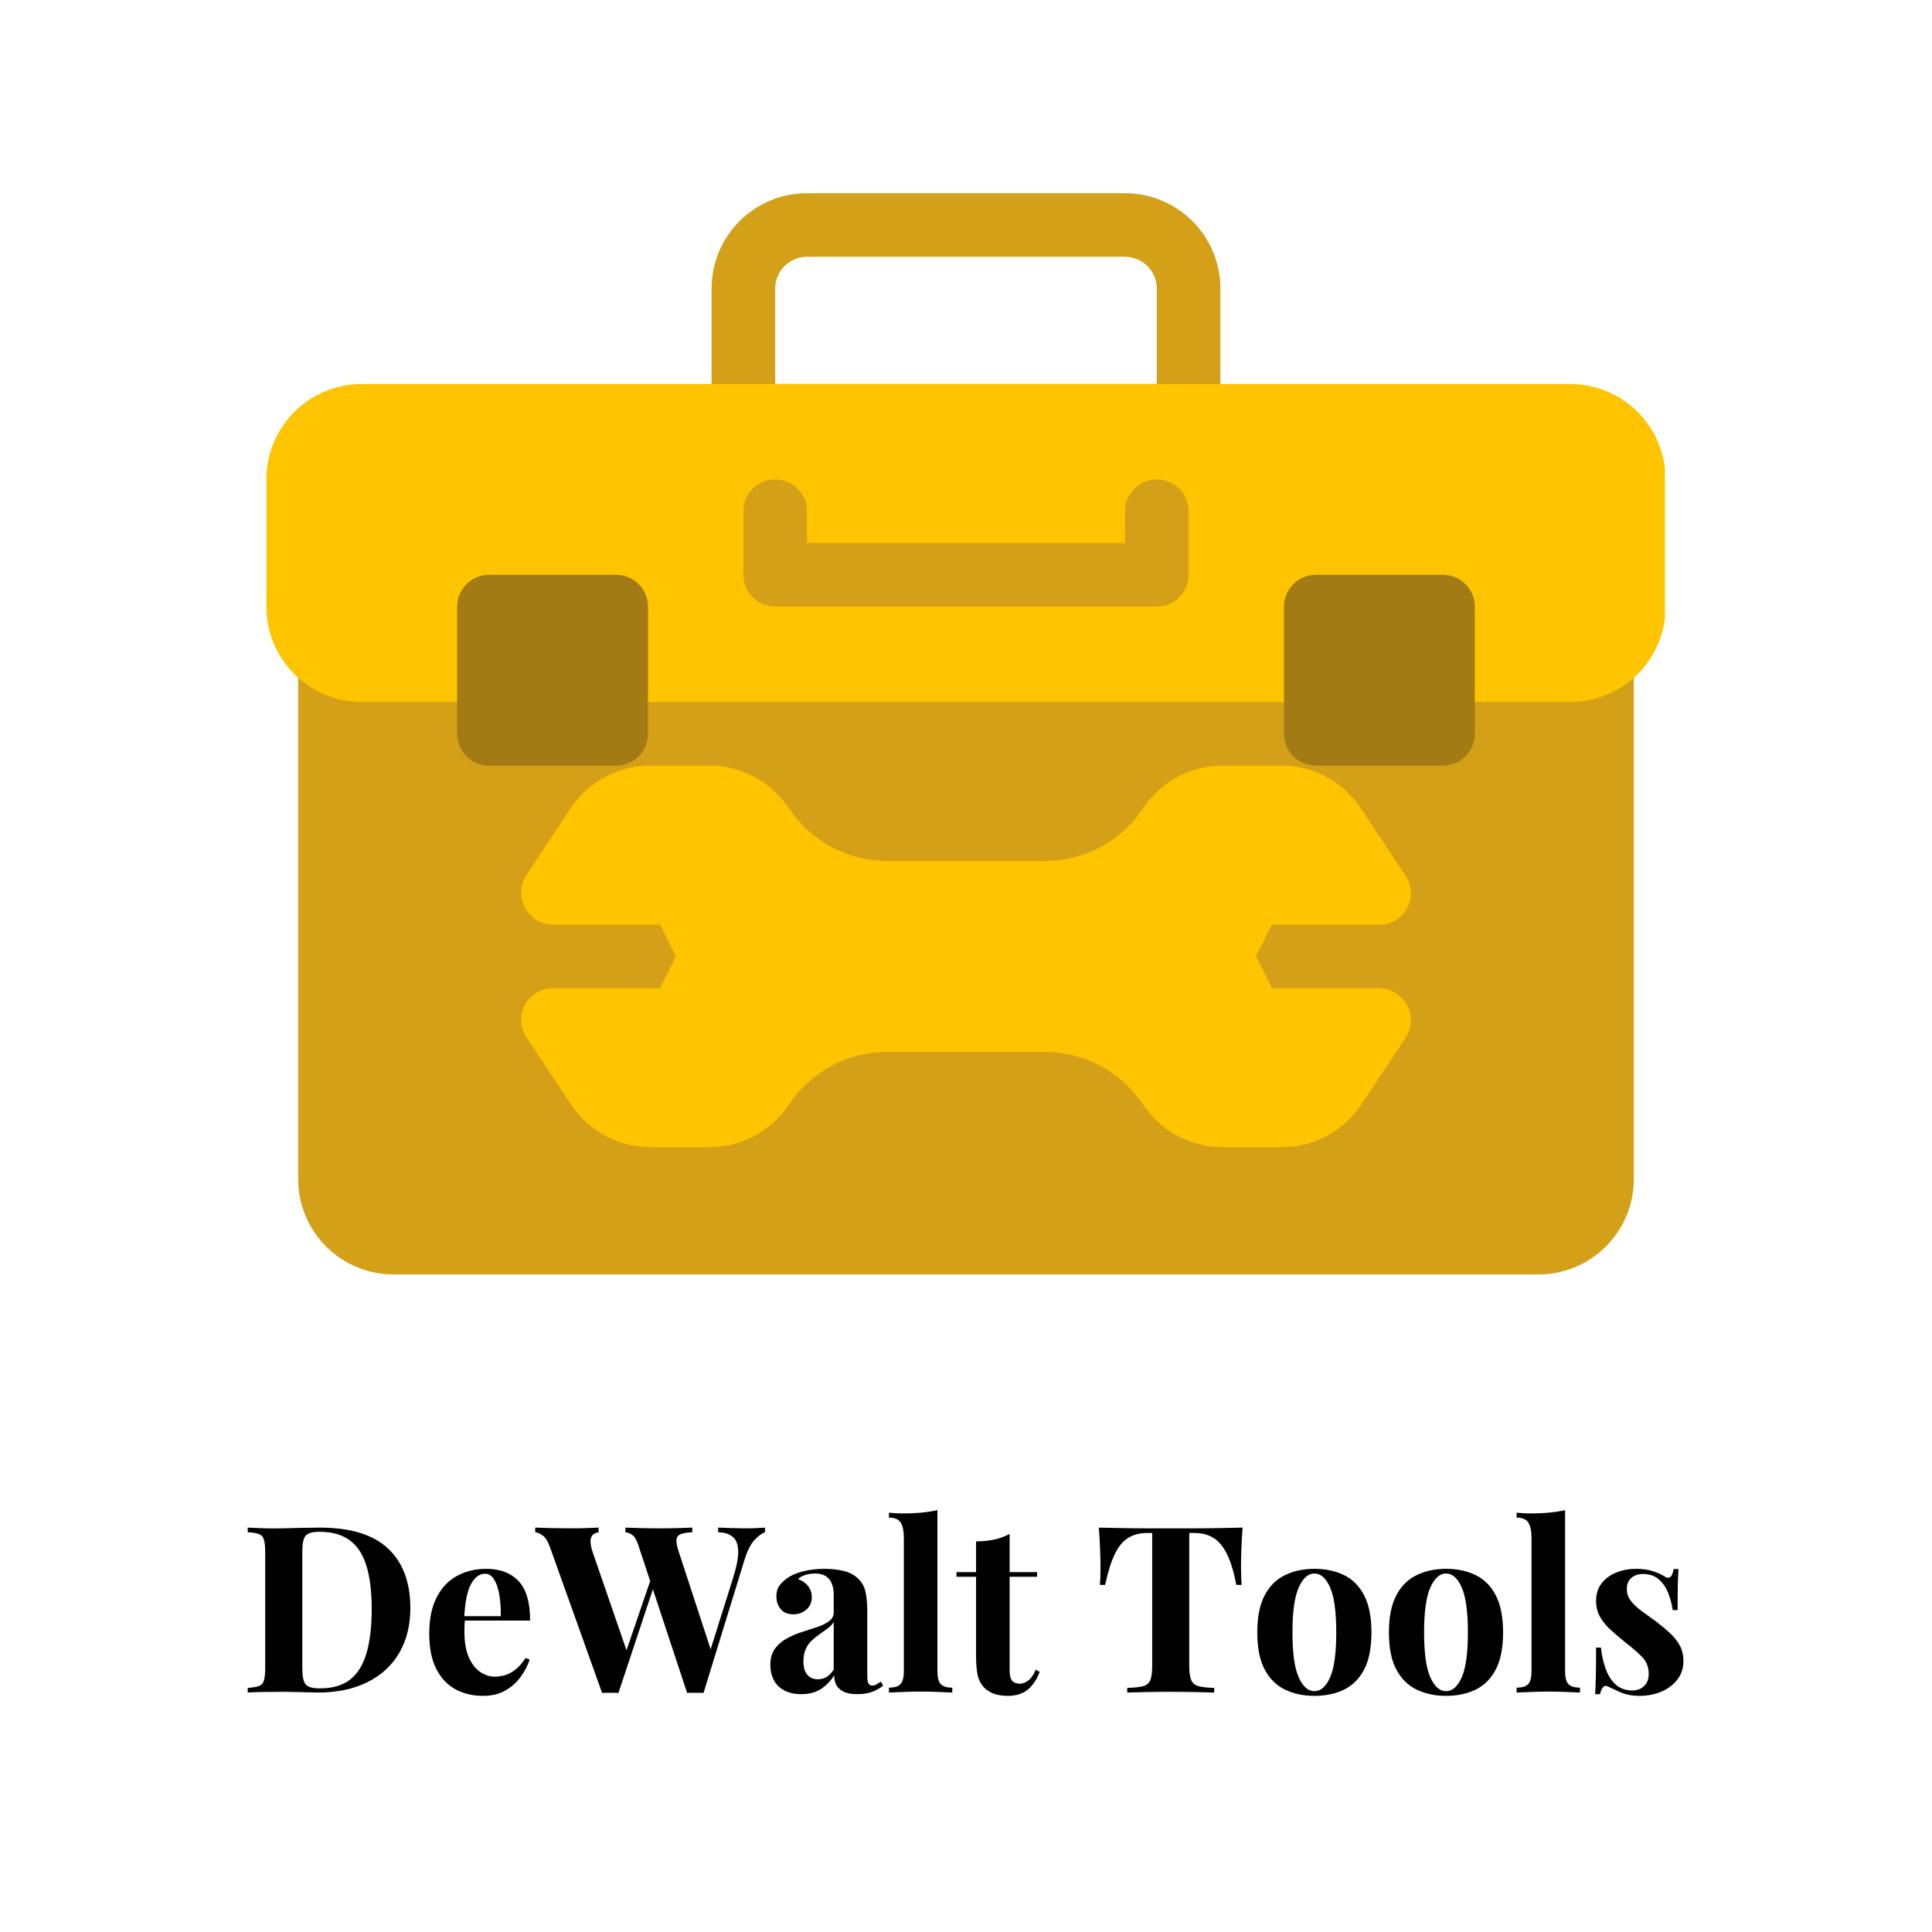
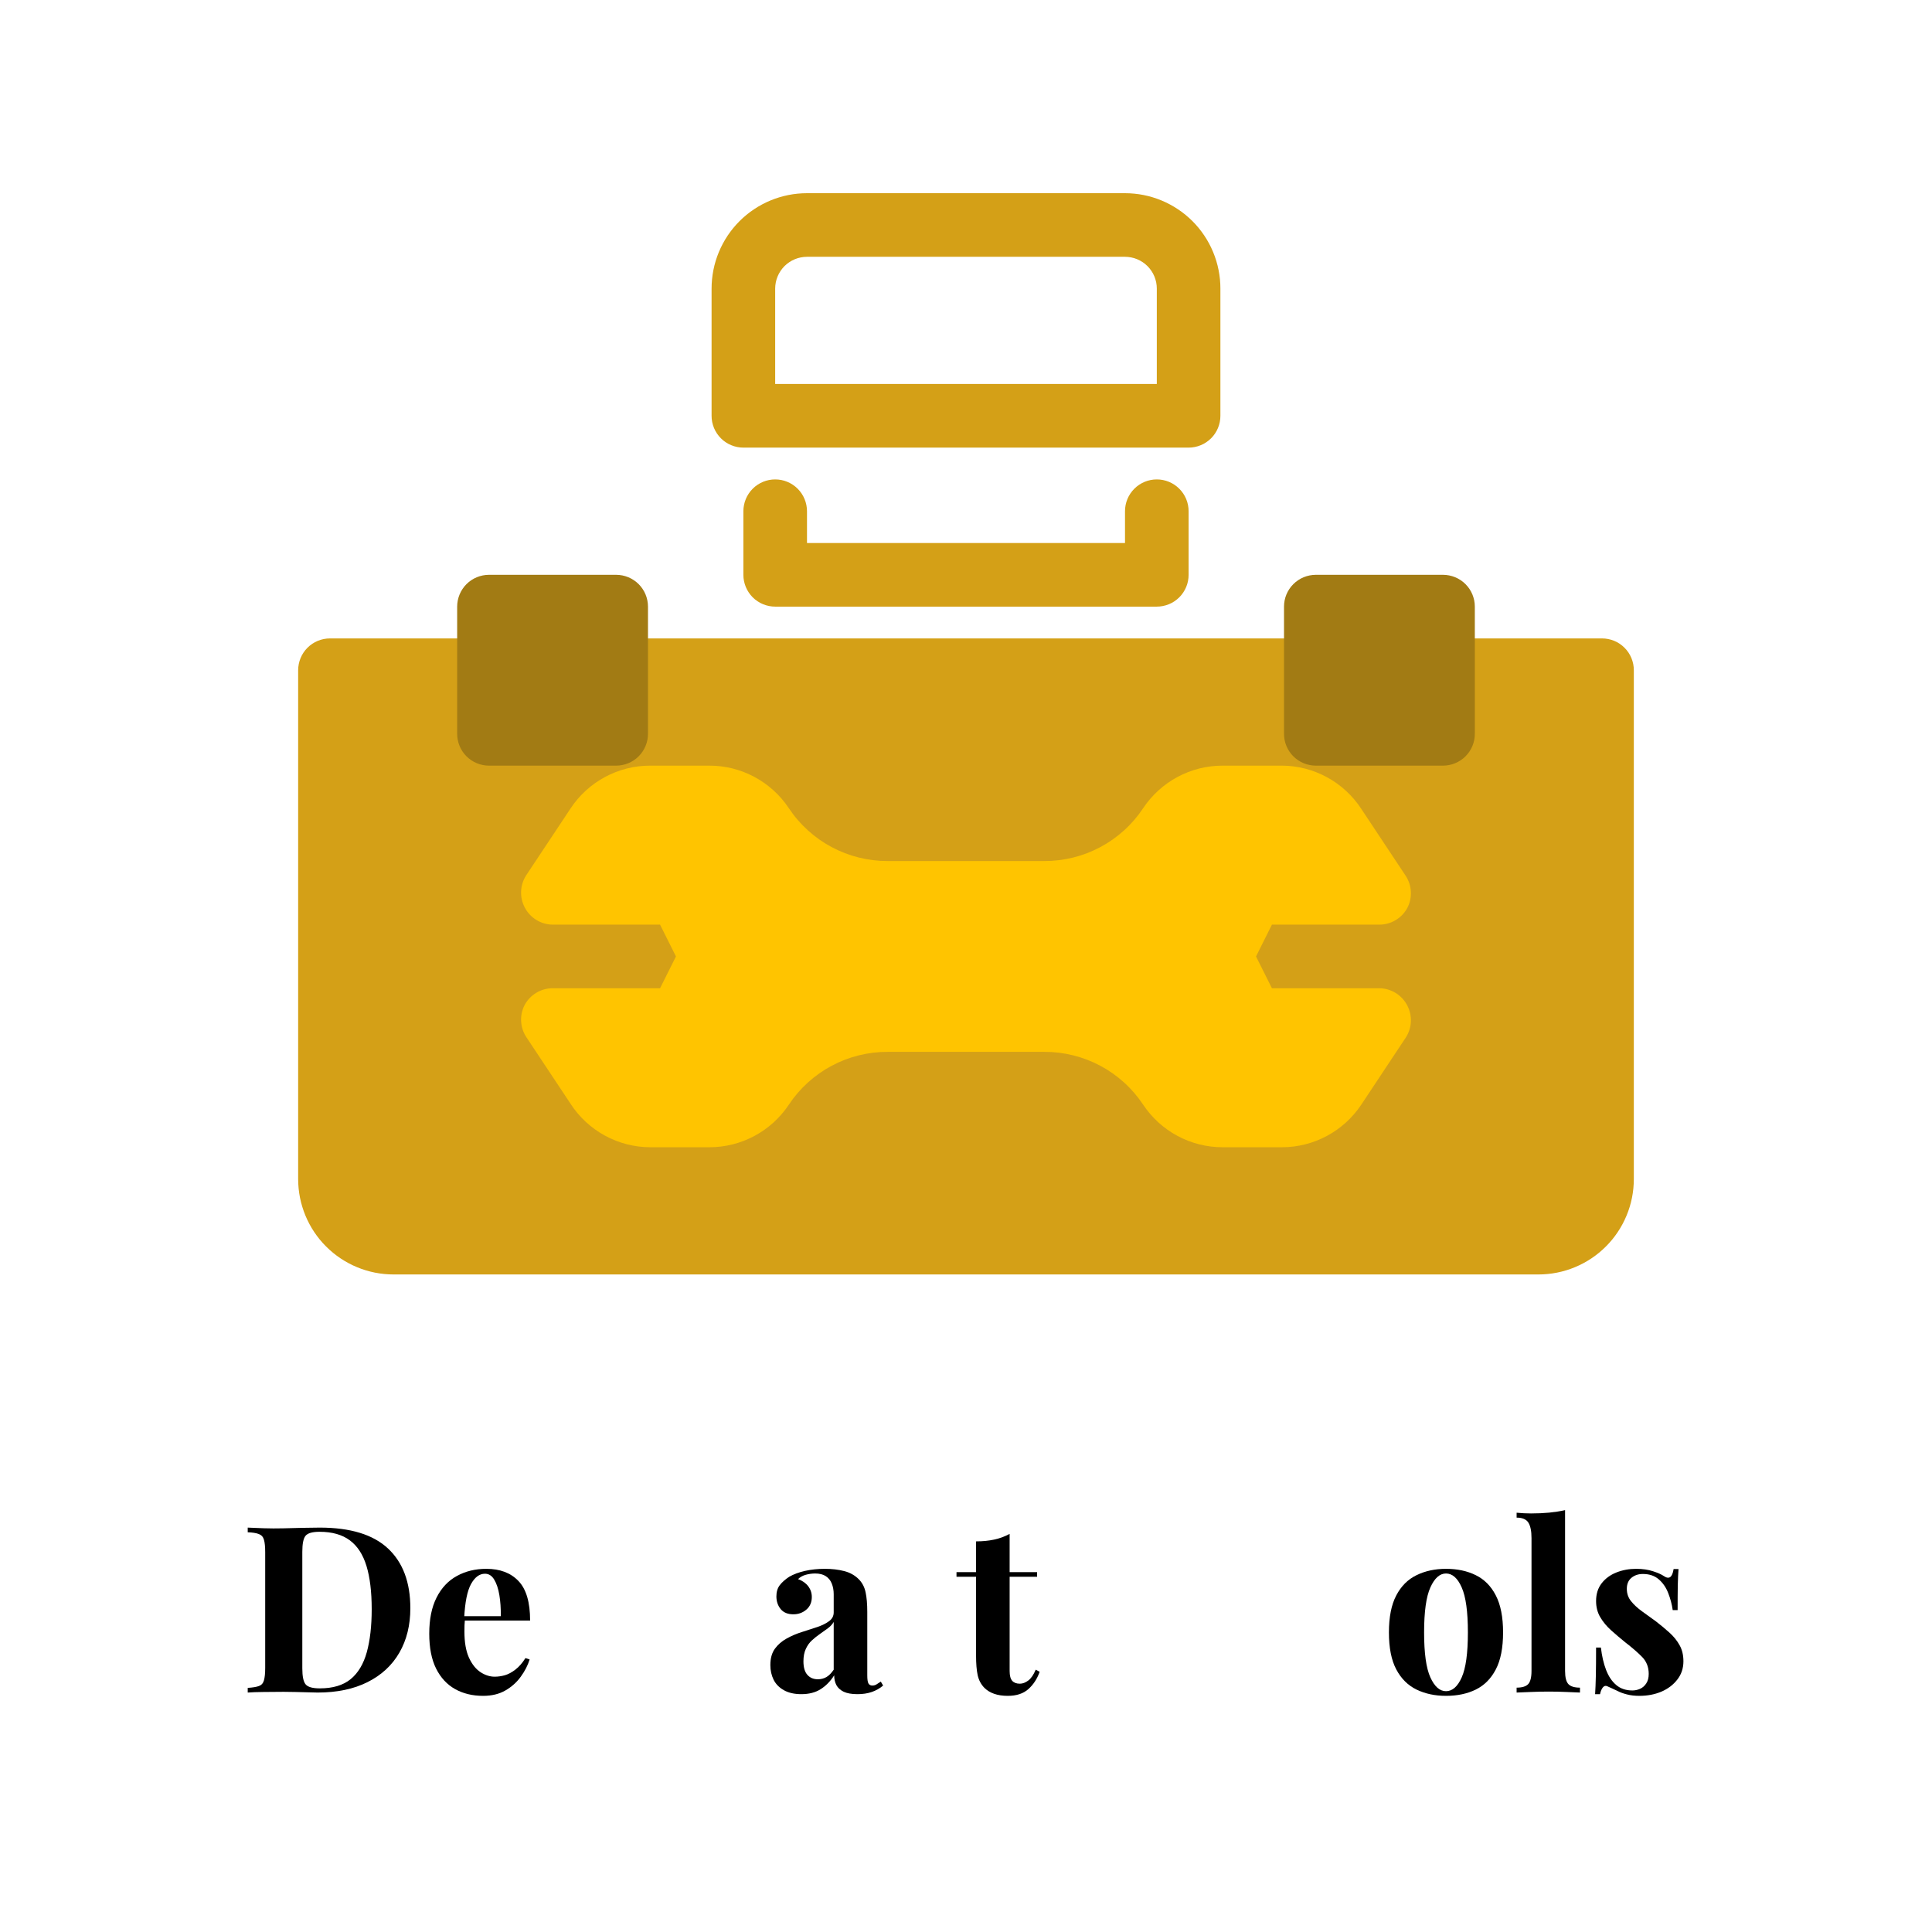
<svg xmlns="http://www.w3.org/2000/svg" width="500" zoomAndPan="magnify" viewBox="0 0 375 375" height="500" preserveAspectRatio="xMidYMid meet" version="1.0">
  <defs>
    <g />
    <clipPath id="832e346fd5">
      <path d="M 138 37.5 L 237 37.5 L 237 87 L 138 87 Z M 138 37.5 " clip-rule="nonzero" />
    </clipPath>
    <clipPath id="6d5c04a0cd">
      <path d="M 57 123 L 318 123 L 318 247.5 L 57 247.5 Z M 57 123 " clip-rule="nonzero" />
    </clipPath>
    <clipPath id="8a939bf916">
      <path d="M 51.66 74 L 323.16 74 L 323.16 137 L 51.66 137 Z M 51.66 74 " clip-rule="nonzero" />
    </clipPath>
  </defs>
  <g fill="#000000" fill-opacity="1">
    <g transform="translate(46.553, 328.523)">
      <g>
        <path d="M 15.516 -32.016 C 21.453 -32.016 25.863 -30.664 28.75 -27.969 C 31.645 -25.27 33.094 -21.406 33.094 -16.375 C 33.094 -13.082 32.383 -10.207 30.969 -7.75 C 29.551 -5.289 27.492 -3.383 24.797 -2.031 C 22.098 -0.676 18.867 0 15.109 0 C 14.617 0 13.984 -0.016 13.203 -0.047 C 12.422 -0.078 11.609 -0.098 10.766 -0.109 C 9.922 -0.129 9.164 -0.141 8.5 -0.141 C 7.176 -0.141 5.875 -0.129 4.594 -0.109 C 3.312 -0.098 2.289 -0.062 1.531 0 L 1.531 -0.906 C 2.5 -0.969 3.223 -1.086 3.703 -1.266 C 4.191 -1.441 4.516 -1.801 4.672 -2.344 C 4.836 -2.895 4.922 -3.711 4.922 -4.797 L 4.922 -27.219 C 4.922 -28.332 4.836 -29.156 4.672 -29.688 C 4.516 -30.219 4.188 -30.578 3.688 -30.766 C 3.188 -30.961 2.469 -31.078 1.531 -31.109 L 1.531 -32.016 C 2.289 -31.984 3.312 -31.941 4.594 -31.891 C 5.875 -31.848 7.145 -31.844 8.406 -31.875 C 9.488 -31.906 10.719 -31.938 12.094 -31.969 C 13.469 -32 14.609 -32.016 15.516 -32.016 Z M 15.469 -31.203 C 14.082 -31.203 13.176 -30.941 12.75 -30.422 C 12.332 -29.91 12.125 -28.875 12.125 -27.312 L 12.125 -4.703 C 12.125 -3.129 12.344 -2.086 12.781 -1.578 C 13.219 -1.066 14.129 -0.812 15.516 -0.812 C 18.047 -0.812 20.039 -1.406 21.5 -2.594 C 22.957 -3.789 24.004 -5.535 24.641 -7.828 C 25.273 -10.117 25.594 -12.906 25.594 -16.188 C 25.594 -19.562 25.254 -22.359 24.578 -24.578 C 23.898 -26.797 22.82 -28.453 21.344 -29.547 C 19.863 -30.648 17.906 -31.203 15.469 -31.203 Z M 15.469 -31.203 " />
      </g>
    </g>
  </g>
  <g fill="#000000" fill-opacity="1">
    <g transform="translate(81.645, 328.523)">
      <g>
        <path d="M 12.75 -24.016 C 15.406 -24.016 17.484 -23.227 18.984 -21.656 C 20.492 -20.094 21.25 -17.531 21.25 -13.969 L 6.375 -13.969 L 6.281 -14.828 L 15.562 -14.828 C 15.582 -16.305 15.488 -17.672 15.281 -18.922 C 15.07 -20.172 14.738 -21.172 14.281 -21.922 C 13.832 -22.68 13.234 -23.062 12.484 -23.062 C 11.422 -23.062 10.52 -22.395 9.781 -21.062 C 9.051 -19.738 8.609 -17.539 8.453 -14.469 L 8.594 -14.203 C 8.562 -13.836 8.535 -13.457 8.516 -13.062 C 8.504 -12.676 8.5 -12.27 8.5 -11.844 C 8.5 -9.77 8.789 -8.082 9.375 -6.781 C 9.969 -5.488 10.719 -4.547 11.625 -3.953 C 12.531 -3.367 13.445 -3.078 14.375 -3.078 C 15.008 -3.078 15.664 -3.172 16.344 -3.359 C 17.02 -3.555 17.703 -3.922 18.391 -4.453 C 19.086 -4.984 19.738 -5.727 20.344 -6.688 L 21.156 -6.422 C 20.801 -5.273 20.227 -4.16 19.438 -3.078 C 18.656 -1.992 17.66 -1.102 16.453 -0.406 C 15.254 0.289 13.812 0.641 12.125 0.641 C 10.07 0.641 8.258 0.203 6.688 -0.672 C 5.125 -1.547 3.895 -2.875 3 -4.656 C 2.113 -6.438 1.672 -8.695 1.672 -11.438 C 1.672 -14.238 2.145 -16.57 3.094 -18.438 C 4.039 -20.312 5.352 -21.707 7.031 -22.625 C 8.707 -23.551 10.613 -24.016 12.75 -24.016 Z M 12.75 -24.016 " />
      </g>
    </g>
  </g>
  <g fill="#000000" fill-opacity="1">
    <g transform="translate(104.438, 328.523)">
      <g>
-         <path d="M 44.047 -32.016 L 44.047 -31.109 C 43.379 -30.867 42.68 -30.348 41.953 -29.547 C 41.234 -28.754 40.602 -27.484 40.062 -25.734 L 32.109 0.094 C 31.867 0.062 31.609 0.047 31.328 0.047 C 31.055 0.047 30.785 0.047 30.516 0.047 C 30.242 0.047 29.973 0.047 29.703 0.047 C 29.43 0.047 29.176 0.062 28.938 0.094 L 19.438 -28.672 C 19.133 -29.609 18.766 -30.238 18.328 -30.562 C 17.898 -30.895 17.441 -31.078 16.953 -31.109 L 16.953 -32.016 C 17.797 -31.984 18.797 -31.953 19.953 -31.922 C 21.117 -31.891 22.273 -31.875 23.422 -31.875 C 24.742 -31.875 25.984 -31.891 27.141 -31.922 C 28.305 -31.953 29.238 -31.984 29.938 -32.016 L 29.938 -31.109 C 29.031 -31.078 28.312 -30.969 27.781 -30.781 C 27.258 -30.602 26.957 -30.258 26.875 -29.75 C 26.801 -29.238 26.945 -28.426 27.312 -27.312 L 33.734 -7.688 L 32.688 -5.828 L 37.797 -22.062 C 38.523 -24.352 38.875 -26.145 38.844 -27.438 C 38.812 -28.738 38.461 -29.664 37.797 -30.219 C 37.141 -30.781 36.191 -31.078 34.953 -31.109 L 34.953 -32.016 C 35.973 -31.984 36.938 -31.953 37.844 -31.922 C 38.75 -31.891 39.656 -31.875 40.562 -31.875 C 41.25 -31.875 41.883 -31.891 42.469 -31.922 C 43.062 -31.953 43.586 -31.984 44.047 -32.016 Z M 11.75 -32.016 L 11.75 -31.109 C 11.156 -31.016 10.734 -30.797 10.484 -30.453 C 10.242 -30.109 10.145 -29.656 10.188 -29.094 C 10.238 -28.539 10.367 -27.945 10.578 -27.312 L 17.5 -7.234 L 16.281 -5.609 L 22.062 -22.516 L 22.703 -21.297 L 15.594 0.094 C 15.352 0.062 15.098 0.047 14.828 0.047 C 14.555 0.047 14.285 0.047 14.016 0.047 C 13.742 0.047 13.473 0.047 13.203 0.047 C 12.93 0.047 12.676 0.062 12.438 0.094 L 2.312 -28.219 C 1.914 -29.332 1.453 -30.082 0.922 -30.469 C 0.398 -30.863 -0.086 -31.078 -0.547 -31.109 L -0.547 -32.016 C 0.359 -31.984 1.426 -31.953 2.656 -31.922 C 3.895 -31.891 5.07 -31.875 6.188 -31.875 C 7.395 -31.875 8.473 -31.891 9.422 -31.922 C 10.379 -31.953 11.156 -31.984 11.75 -32.016 Z M 11.75 -32.016 " />
-       </g>
+         </g>
    </g>
  </g>
  <g fill="#000000" fill-opacity="1">
    <g transform="translate(148.213, 328.523)">
      <g>
        <path d="M 7.328 0.312 C 5.973 0.312 4.844 0.055 3.938 -0.453 C 3.031 -0.961 2.363 -1.645 1.938 -2.5 C 1.52 -3.363 1.312 -4.305 1.312 -5.328 C 1.312 -6.629 1.602 -7.688 2.188 -8.5 C 2.781 -9.312 3.539 -9.973 4.469 -10.484 C 5.406 -11.004 6.395 -11.426 7.438 -11.75 C 8.477 -12.082 9.473 -12.406 10.422 -12.719 C 11.367 -13.039 12.133 -13.422 12.719 -13.859 C 13.312 -14.297 13.609 -14.863 13.609 -15.562 L 13.609 -19.078 C 13.609 -19.867 13.477 -20.57 13.219 -21.188 C 12.969 -21.801 12.578 -22.273 12.047 -22.609 C 11.523 -22.941 10.844 -23.109 10 -23.109 C 9.395 -23.109 8.789 -23.023 8.188 -22.859 C 7.582 -22.691 7.082 -22.41 6.688 -22.016 C 7.531 -21.711 8.188 -21.254 8.656 -20.641 C 9.125 -20.023 9.359 -19.328 9.359 -18.547 C 9.359 -17.516 9.004 -16.695 8.297 -16.094 C 7.586 -15.488 6.75 -15.188 5.781 -15.188 C 4.695 -15.188 3.875 -15.523 3.312 -16.203 C 2.758 -16.891 2.484 -17.711 2.484 -18.672 C 2.484 -19.547 2.703 -20.27 3.141 -20.844 C 3.578 -21.414 4.188 -21.957 4.969 -22.469 C 5.812 -22.957 6.828 -23.336 8.016 -23.609 C 9.211 -23.879 10.504 -24.016 11.891 -24.016 C 13.273 -24.016 14.523 -23.867 15.641 -23.578 C 16.754 -23.297 17.691 -22.773 18.453 -22.016 C 19.141 -21.328 19.586 -20.477 19.797 -19.469 C 20.016 -18.457 20.125 -17.18 20.125 -15.641 L 20.125 -3.344 C 20.125 -2.594 20.195 -2.07 20.344 -1.781 C 20.5 -1.5 20.754 -1.359 21.109 -1.359 C 21.391 -1.359 21.656 -1.43 21.906 -1.578 C 22.164 -1.734 22.445 -1.914 22.75 -2.125 L 23.203 -1.359 C 22.566 -0.816 21.832 -0.398 21 -0.109 C 20.176 0.172 19.25 0.312 18.219 0.312 C 17.102 0.312 16.211 0.156 15.547 -0.156 C 14.891 -0.477 14.414 -0.91 14.125 -1.453 C 13.844 -1.992 13.703 -2.625 13.703 -3.344 C 12.973 -2.195 12.098 -1.301 11.078 -0.656 C 10.055 -0.008 8.805 0.312 7.328 0.312 Z M 10.531 -2.578 C 11.133 -2.578 11.688 -2.719 12.188 -3 C 12.688 -3.289 13.16 -3.77 13.609 -4.438 L 13.609 -13.703 C 13.336 -13.242 12.957 -12.832 12.469 -12.469 C 11.988 -12.113 11.477 -11.75 10.938 -11.375 C 10.395 -11 9.875 -10.582 9.375 -10.125 C 8.883 -9.676 8.488 -9.117 8.188 -8.453 C 7.883 -7.797 7.734 -7 7.734 -6.062 C 7.734 -4.883 7.988 -4.008 8.5 -3.438 C 9.008 -2.863 9.688 -2.578 10.531 -2.578 Z M 10.531 -2.578 " />
      </g>
    </g>
  </g>
  <g fill="#000000" fill-opacity="1">
    <g transform="translate(171.638, 328.523)">
      <g>
-         <path d="M 10.312 -35.406 L 10.312 -4.203 C 10.312 -2.941 10.531 -2.082 10.969 -1.625 C 11.406 -1.176 12.148 -0.953 13.203 -0.953 L 13.203 0 C 12.629 -0.031 11.77 -0.066 10.625 -0.109 C 9.477 -0.16 8.316 -0.188 7.141 -0.188 C 5.961 -0.188 4.781 -0.16 3.594 -0.109 C 2.406 -0.066 1.508 -0.031 0.906 0 L 0.906 -0.953 C 1.957 -0.953 2.703 -1.176 3.141 -1.625 C 3.578 -2.082 3.797 -2.941 3.797 -4.203 L 3.797 -29.984 C 3.797 -31.336 3.594 -32.336 3.188 -32.984 C 2.781 -33.629 2.02 -33.953 0.906 -33.953 L 0.906 -34.906 C 1.863 -34.812 2.797 -34.766 3.703 -34.766 C 4.941 -34.766 6.117 -34.816 7.234 -34.922 C 8.348 -35.035 9.375 -35.195 10.312 -35.406 Z M 10.312 -35.406 " />
-       </g>
+         </g>
    </g>
  </g>
  <g fill="#000000" fill-opacity="1">
    <g transform="translate(185.703, 328.523)">
      <g>
        <path d="M 10.266 -30.797 L 10.266 -23.375 L 15.594 -23.375 L 15.594 -22.469 L 10.266 -22.469 L 10.266 -4.203 C 10.266 -3.297 10.43 -2.656 10.766 -2.281 C 11.098 -1.906 11.594 -1.719 12.25 -1.719 C 12.789 -1.719 13.332 -1.922 13.875 -2.328 C 14.426 -2.734 14.91 -3.438 15.328 -4.438 L 16.094 -4.031 C 15.613 -2.664 14.883 -1.547 13.906 -0.672 C 12.926 0.203 11.594 0.641 9.906 0.641 C 8.906 0.641 8.031 0.508 7.281 0.25 C 6.531 -0.008 5.895 -0.395 5.375 -0.906 C 4.719 -1.57 4.281 -2.395 4.062 -3.375 C 3.852 -4.352 3.75 -5.625 3.75 -7.188 L 3.75 -22.469 L -0.047 -22.469 L -0.047 -23.375 L 3.75 -23.375 L 3.75 -29.344 C 5.02 -29.344 6.188 -29.457 7.25 -29.688 C 8.32 -29.914 9.328 -30.285 10.266 -30.797 Z M 10.266 -30.797 " />
      </g>
    </g>
  </g>
  <g fill="#000000" fill-opacity="1">
    <g transform="translate(201.621, 328.523)">
      <g />
    </g>
  </g>
  <g fill="#000000" fill-opacity="1">
    <g transform="translate(212.158, 328.523)">
      <g>
-         <path d="M 29.031 -32.016 C 28.906 -30.473 28.82 -28.992 28.781 -27.578 C 28.738 -26.16 28.719 -25.078 28.719 -24.328 C 28.719 -23.66 28.727 -23.023 28.75 -22.422 C 28.781 -21.828 28.812 -21.316 28.844 -20.891 L 27.812 -20.891 C 27.332 -23.422 26.723 -25.426 25.984 -26.906 C 25.242 -28.383 24.359 -29.43 23.328 -30.047 C 22.305 -30.66 21.102 -30.969 19.719 -30.969 L 18.672 -30.969 L 18.672 -5.156 C 18.672 -3.945 18.797 -3.039 19.047 -2.438 C 19.305 -1.832 19.785 -1.43 20.484 -1.234 C 21.18 -1.047 22.191 -0.938 23.516 -0.906 L 23.516 0 C 22.578 -0.031 21.332 -0.062 19.781 -0.094 C 18.227 -0.125 16.609 -0.141 14.922 -0.141 C 13.266 -0.141 11.695 -0.125 10.219 -0.094 C 8.738 -0.062 7.547 -0.031 6.641 0 L 6.641 -0.906 C 8.004 -0.938 9.031 -1.047 9.719 -1.234 C 10.414 -1.43 10.883 -1.832 11.125 -2.438 C 11.363 -3.039 11.484 -3.945 11.484 -5.156 L 11.484 -30.969 L 10.484 -30.969 C 9.098 -30.969 7.891 -30.66 6.859 -30.047 C 5.836 -29.43 4.969 -28.391 4.25 -26.922 C 3.531 -25.461 2.895 -23.453 2.344 -20.891 L 1.312 -20.891 C 1.375 -21.316 1.41 -21.828 1.422 -22.422 C 1.441 -23.023 1.453 -23.66 1.453 -24.328 C 1.453 -25.078 1.426 -26.16 1.375 -27.578 C 1.332 -28.992 1.25 -30.473 1.125 -32.016 C 2.508 -31.984 4.023 -31.953 5.672 -31.922 C 7.316 -31.891 8.969 -31.875 10.625 -31.875 C 12.281 -31.875 13.773 -31.875 15.109 -31.875 C 16.461 -31.875 17.957 -31.875 19.594 -31.875 C 21.238 -31.875 22.891 -31.891 24.547 -31.922 C 26.211 -31.953 27.707 -31.984 29.031 -32.016 Z M 29.031 -32.016 " />
-       </g>
+         </g>
    </g>
  </g>
  <g fill="#000000" fill-opacity="1">
    <g transform="translate(242.367, 328.523)">
      <g>
-         <path d="M 12.75 -24.016 C 14.945 -24.016 16.875 -23.602 18.531 -22.781 C 20.195 -21.969 21.492 -20.656 22.422 -18.844 C 23.359 -17.039 23.828 -14.648 23.828 -11.672 C 23.828 -8.68 23.359 -6.289 22.422 -4.5 C 21.492 -2.707 20.195 -1.398 18.531 -0.578 C 16.875 0.234 14.945 0.641 12.75 0.641 C 10.613 0.641 8.707 0.234 7.031 -0.578 C 5.352 -1.398 4.039 -2.707 3.094 -4.5 C 2.145 -6.289 1.672 -8.68 1.672 -11.672 C 1.672 -14.648 2.145 -17.039 3.094 -18.844 C 4.039 -20.656 5.352 -21.969 7.031 -22.781 C 8.707 -23.602 10.613 -24.016 12.75 -24.016 Z M 12.75 -23.109 C 11.539 -23.109 10.531 -22.207 9.719 -20.406 C 8.906 -18.613 8.5 -15.703 8.5 -11.672 C 8.5 -7.629 8.906 -4.719 9.719 -2.938 C 10.531 -1.156 11.539 -0.266 12.75 -0.266 C 13.988 -0.266 15.004 -1.156 15.797 -2.938 C 16.598 -4.719 17 -7.629 17 -11.672 C 17 -15.703 16.598 -18.613 15.797 -20.406 C 15.004 -22.207 13.988 -23.109 12.75 -23.109 Z M 12.75 -23.109 " />
-       </g>
+         </g>
    </g>
  </g>
  <g fill="#000000" fill-opacity="1">
    <g transform="translate(267.917, 328.523)">
      <g>
        <path d="M 12.75 -24.016 C 14.945 -24.016 16.875 -23.602 18.531 -22.781 C 20.195 -21.969 21.492 -20.656 22.422 -18.844 C 23.359 -17.039 23.828 -14.648 23.828 -11.672 C 23.828 -8.68 23.359 -6.289 22.422 -4.5 C 21.492 -2.707 20.195 -1.398 18.531 -0.578 C 16.875 0.234 14.945 0.641 12.75 0.641 C 10.613 0.641 8.707 0.234 7.031 -0.578 C 5.352 -1.398 4.039 -2.707 3.094 -4.5 C 2.145 -6.289 1.672 -8.68 1.672 -11.672 C 1.672 -14.648 2.145 -17.039 3.094 -18.844 C 4.039 -20.656 5.352 -21.969 7.031 -22.781 C 8.707 -23.602 10.613 -24.016 12.75 -24.016 Z M 12.75 -23.109 C 11.539 -23.109 10.531 -22.207 9.719 -20.406 C 8.906 -18.613 8.5 -15.703 8.5 -11.672 C 8.5 -7.629 8.906 -4.719 9.719 -2.938 C 10.531 -1.156 11.539 -0.266 12.75 -0.266 C 13.988 -0.266 15.004 -1.156 15.797 -2.938 C 16.598 -4.719 17 -7.629 17 -11.672 C 17 -15.703 16.598 -18.613 15.797 -20.406 C 15.004 -22.207 13.988 -23.109 12.75 -23.109 Z M 12.75 -23.109 " />
      </g>
    </g>
  </g>
  <g fill="#000000" fill-opacity="1">
    <g transform="translate(293.468, 328.523)">
      <g>
        <path d="M 10.312 -35.406 L 10.312 -4.203 C 10.312 -2.941 10.531 -2.082 10.969 -1.625 C 11.406 -1.176 12.148 -0.953 13.203 -0.953 L 13.203 0 C 12.629 -0.031 11.77 -0.066 10.625 -0.109 C 9.477 -0.16 8.316 -0.188 7.141 -0.188 C 5.961 -0.188 4.781 -0.16 3.594 -0.109 C 2.406 -0.066 1.508 -0.031 0.906 0 L 0.906 -0.953 C 1.957 -0.953 2.703 -1.176 3.141 -1.625 C 3.578 -2.082 3.797 -2.941 3.797 -4.203 L 3.797 -29.984 C 3.797 -31.336 3.594 -32.336 3.188 -32.984 C 2.781 -33.629 2.02 -33.953 0.906 -33.953 L 0.906 -34.906 C 1.863 -34.812 2.797 -34.766 3.703 -34.766 C 4.941 -34.766 6.117 -34.816 7.234 -34.922 C 8.348 -35.035 9.375 -35.195 10.312 -35.406 Z M 10.312 -35.406 " />
      </g>
    </g>
  </g>
  <g fill="#000000" fill-opacity="1">
    <g transform="translate(307.532, 328.523)">
      <g>
        <path d="M 10.031 -24.016 C 11.301 -24.016 12.41 -23.852 13.359 -23.531 C 14.305 -23.219 14.992 -22.91 15.422 -22.609 C 16.441 -21.91 17.07 -22.363 17.312 -23.969 L 18.266 -23.969 C 18.203 -23.125 18.156 -22.086 18.125 -20.859 C 18.102 -19.641 18.094 -18.02 18.094 -16 L 17.141 -16 C 16.984 -17.125 16.691 -18.227 16.266 -19.312 C 15.848 -20.395 15.238 -21.281 14.438 -21.969 C 13.645 -22.664 12.613 -23.016 11.344 -23.016 C 10.469 -23.016 9.727 -22.766 9.125 -22.266 C 8.531 -21.773 8.234 -21.062 8.234 -20.125 C 8.234 -19.219 8.504 -18.426 9.047 -17.75 C 9.586 -17.07 10.285 -16.422 11.141 -15.797 C 12.004 -15.18 12.906 -14.531 13.844 -13.844 C 14.832 -13.082 15.734 -12.332 16.547 -11.594 C 17.359 -10.852 18.004 -10.047 18.484 -9.172 C 18.973 -8.305 19.219 -7.27 19.219 -6.062 C 19.219 -4.707 18.82 -3.523 18.031 -2.516 C 17.25 -1.504 16.219 -0.723 14.938 -0.172 C 13.656 0.367 12.234 0.641 10.672 0.641 C 9.766 0.641 8.957 0.547 8.25 0.359 C 7.539 0.18 6.93 -0.039 6.422 -0.312 C 6.023 -0.5 5.656 -0.672 5.312 -0.828 C 4.969 -0.992 4.645 -1.141 4.344 -1.266 C 4.039 -1.359 3.773 -1.254 3.547 -0.953 C 3.316 -0.648 3.145 -0.227 3.031 0.312 L 2.078 0.312 C 2.141 -0.645 2.188 -1.816 2.219 -3.203 C 2.25 -4.598 2.266 -6.441 2.266 -8.734 L 3.203 -8.734 C 3.391 -7.098 3.723 -5.656 4.203 -4.406 C 4.68 -3.156 5.336 -2.176 6.172 -1.469 C 7.004 -0.758 8.051 -0.406 9.312 -0.406 C 9.82 -0.406 10.316 -0.508 10.797 -0.719 C 11.285 -0.938 11.688 -1.285 12 -1.766 C 12.32 -2.242 12.484 -2.863 12.484 -3.625 C 12.484 -4.945 12.051 -6.047 11.188 -6.922 C 10.332 -7.797 9.238 -8.742 7.906 -9.766 C 6.945 -10.547 6.035 -11.32 5.172 -12.094 C 4.316 -12.863 3.617 -13.707 3.078 -14.625 C 2.535 -15.539 2.266 -16.586 2.266 -17.766 C 2.266 -19.129 2.625 -20.273 3.344 -21.203 C 4.07 -22.141 5.031 -22.844 6.219 -23.312 C 7.406 -23.781 8.676 -24.016 10.031 -24.016 Z M 10.031 -24.016 " />
      </g>
    </g>
  </g>
  <g clip-path="url(#832e346fd5)">
    <path fill="#d4a017" d="M 230.707 86.883 L 144.289 86.883 C 143.887 86.883 143.484 86.844 143.086 86.762 C 142.688 86.684 142.301 86.566 141.93 86.41 C 141.555 86.258 141.199 86.066 140.859 85.84 C 140.523 85.617 140.211 85.359 139.926 85.074 C 139.641 84.785 139.383 84.477 139.156 84.137 C 138.934 83.801 138.742 83.445 138.586 83.07 C 138.434 82.695 138.316 82.309 138.234 81.914 C 138.156 81.516 138.117 81.113 138.117 80.707 L 138.117 56.02 C 138.117 55.41 138.148 54.805 138.207 54.203 C 138.266 53.598 138.355 53 138.473 52.406 C 138.59 51.809 138.738 51.223 138.914 50.641 C 139.09 50.062 139.297 49.492 139.527 48.93 C 139.758 48.371 140.02 47.824 140.305 47.289 C 140.59 46.754 140.902 46.234 141.238 45.73 C 141.574 45.227 141.938 44.738 142.32 44.27 C 142.707 43.801 143.113 43.352 143.543 42.922 C 143.969 42.496 144.418 42.09 144.887 41.703 C 145.355 41.32 145.844 40.957 146.348 40.621 C 146.852 40.285 147.371 39.973 147.906 39.688 C 148.441 39.402 148.988 39.141 149.551 38.91 C 150.109 38.676 150.68 38.473 151.262 38.297 C 151.84 38.121 152.43 37.973 153.023 37.855 C 153.617 37.738 154.219 37.648 154.82 37.59 C 155.426 37.531 156.027 37.5 156.637 37.5 L 218.363 37.5 C 218.969 37.5 219.574 37.531 220.176 37.59 C 220.781 37.648 221.379 37.738 221.977 37.855 C 222.57 37.973 223.156 38.121 223.738 38.297 C 224.316 38.473 224.887 38.676 225.449 38.91 C 226.008 39.141 226.559 39.402 227.09 39.688 C 227.625 39.973 228.145 40.285 228.648 40.621 C 229.156 40.957 229.641 41.32 230.109 41.703 C 230.578 42.09 231.027 42.496 231.457 42.922 C 231.887 43.352 232.293 43.801 232.676 44.27 C 233.062 44.738 233.422 45.227 233.758 45.73 C 234.098 46.234 234.406 46.754 234.695 47.289 C 234.98 47.824 235.238 48.371 235.469 48.93 C 235.703 49.492 235.906 50.062 236.082 50.641 C 236.258 51.223 236.406 51.809 236.523 52.406 C 236.645 53 236.73 53.598 236.793 54.203 C 236.852 54.805 236.879 55.41 236.879 56.02 L 236.879 80.707 C 236.879 81.113 236.84 81.516 236.762 81.914 C 236.684 82.309 236.566 82.695 236.41 83.07 C 236.254 83.445 236.066 83.801 235.84 84.137 C 235.613 84.477 235.359 84.785 235.074 85.074 C 234.785 85.359 234.473 85.617 234.137 85.84 C 233.801 86.066 233.445 86.258 233.07 86.41 C 232.695 86.566 232.309 86.684 231.91 86.762 C 231.516 86.844 231.113 86.883 230.707 86.883 Z M 150.461 74.535 L 224.535 74.535 L 224.535 56.02 C 224.535 55.613 224.496 55.211 224.418 54.812 C 224.336 54.418 224.219 54.031 224.066 53.656 C 223.91 53.281 223.719 52.926 223.496 52.59 C 223.27 52.25 223.012 51.941 222.727 51.652 C 222.441 51.367 222.129 51.109 221.793 50.887 C 221.453 50.66 221.098 50.469 220.723 50.316 C 220.352 50.16 219.965 50.043 219.566 49.965 C 219.168 49.887 218.766 49.844 218.363 49.844 L 156.637 49.844 C 156.23 49.844 155.828 49.887 155.43 49.965 C 155.035 50.043 154.648 50.16 154.273 50.316 C 153.898 50.469 153.543 50.66 153.207 50.887 C 152.867 51.109 152.559 51.367 152.27 51.652 C 151.984 51.941 151.727 52.25 151.504 52.59 C 151.277 52.926 151.086 53.281 150.934 53.656 C 150.777 54.031 150.66 54.418 150.582 54.812 C 150.504 55.211 150.461 55.613 150.461 56.02 Z M 150.461 74.535 " fill-opacity="1" fill-rule="nonzero" />
  </g>
  <g clip-path="url(#6d5c04a0cd)">
    <path fill="#d4a017" d="M 310.953 123.918 L 64.047 123.918 C 63.641 123.918 63.238 123.957 62.84 124.035 C 62.445 124.113 62.059 124.23 61.684 124.387 C 61.309 124.543 60.953 124.734 60.617 124.957 C 60.277 125.184 59.969 125.438 59.68 125.727 C 59.395 126.012 59.137 126.324 58.914 126.66 C 58.688 126.996 58.496 127.355 58.344 127.727 C 58.188 128.102 58.07 128.488 57.992 128.887 C 57.914 129.285 57.871 129.684 57.871 130.09 L 57.871 228.852 C 57.871 229.461 57.902 230.066 57.961 230.668 C 58.02 231.273 58.109 231.871 58.227 232.465 C 58.348 233.059 58.492 233.648 58.672 234.23 C 58.848 234.809 59.051 235.379 59.281 235.941 C 59.516 236.5 59.773 237.047 60.059 237.582 C 60.344 238.117 60.656 238.637 60.992 239.141 C 61.332 239.645 61.691 240.133 62.074 240.602 C 62.461 241.07 62.867 241.52 63.297 241.945 C 63.727 242.375 64.176 242.781 64.645 243.168 C 65.113 243.551 65.598 243.914 66.102 244.25 C 66.605 244.586 67.125 244.898 67.66 245.184 C 68.195 245.469 68.742 245.73 69.305 245.961 C 69.863 246.195 70.434 246.398 71.016 246.574 C 71.594 246.75 72.184 246.898 72.777 247.016 C 73.371 247.133 73.973 247.223 74.574 247.281 C 75.18 247.34 75.785 247.371 76.391 247.371 L 298.605 247.371 C 299.215 247.371 299.82 247.34 300.422 247.281 C 301.027 247.223 301.625 247.133 302.219 247.016 C 302.816 246.898 303.402 246.75 303.984 246.574 C 304.562 246.398 305.133 246.195 305.695 245.961 C 306.254 245.73 306.801 245.469 307.336 245.184 C 307.871 244.898 308.391 244.586 308.895 244.25 C 309.398 243.914 309.887 243.551 310.355 243.168 C 310.824 242.781 311.273 242.375 311.703 241.945 C 312.129 241.52 312.535 241.07 312.922 240.602 C 313.305 240.133 313.668 239.645 314.004 239.141 C 314.34 238.637 314.652 238.117 314.938 237.582 C 315.223 237.047 315.484 236.5 315.715 235.941 C 315.949 235.379 316.152 234.809 316.328 234.23 C 316.504 233.648 316.652 233.059 316.77 232.465 C 316.887 231.871 316.977 231.273 317.035 230.668 C 317.094 230.066 317.125 229.461 317.125 228.852 L 317.125 130.09 C 317.125 129.684 317.086 129.285 317.008 128.887 C 316.926 128.488 316.809 128.102 316.656 127.727 C 316.5 127.355 316.309 126.996 316.086 126.66 C 315.859 126.324 315.605 126.012 315.316 125.727 C 315.031 125.438 314.719 125.184 314.383 124.957 C 314.043 124.734 313.688 124.543 313.316 124.387 C 312.941 124.23 312.555 124.113 312.156 124.035 C 311.758 123.957 311.359 123.918 310.953 123.918 Z M 310.953 123.918 " fill-opacity="1" fill-rule="nonzero" />
  </g>
  <g clip-path="url(#8a939bf916)">
-     <path fill="#ffc400" d="M 70.219 74.535 L 304.781 74.535 C 305.387 74.535 305.992 74.566 306.594 74.625 C 307.199 74.684 307.797 74.773 308.391 74.891 C 308.988 75.012 309.574 75.156 310.156 75.332 C 310.734 75.508 311.305 75.715 311.867 75.945 C 312.426 76.18 312.973 76.438 313.508 76.723 C 314.043 77.008 314.562 77.32 315.066 77.656 C 315.57 77.992 316.059 78.355 316.527 78.738 C 316.996 79.125 317.445 79.531 317.875 79.961 C 318.305 80.391 318.711 80.836 319.094 81.305 C 319.48 81.773 319.84 82.262 320.176 82.766 C 320.516 83.27 320.824 83.789 321.109 84.324 C 321.398 84.859 321.656 85.406 321.887 85.969 C 322.121 86.527 322.324 87.098 322.5 87.68 C 322.676 88.258 322.824 88.848 322.941 89.441 C 323.059 90.035 323.148 90.637 323.207 91.238 C 323.27 91.844 323.297 92.449 323.297 93.055 L 323.297 117.746 C 323.297 118.352 323.27 118.957 323.207 119.559 C 323.148 120.164 323.059 120.762 322.941 121.359 C 322.824 121.953 322.676 122.539 322.5 123.121 C 322.324 123.699 322.121 124.27 321.887 124.832 C 321.656 125.391 321.398 125.938 321.109 126.473 C 320.824 127.008 320.516 127.527 320.176 128.031 C 319.84 128.539 319.48 129.023 319.094 129.492 C 318.711 129.961 318.305 130.41 317.875 130.84 C 317.445 131.27 316.996 131.676 316.527 132.059 C 316.059 132.445 315.57 132.805 315.066 133.141 C 314.562 133.48 314.043 133.789 313.508 134.078 C 312.973 134.363 312.426 134.621 311.867 134.852 C 311.305 135.086 310.734 135.289 310.156 135.465 C 309.574 135.641 308.988 135.789 308.391 135.906 C 307.797 136.023 307.199 136.113 306.594 136.172 C 305.992 136.234 305.387 136.262 304.781 136.262 L 70.219 136.262 C 69.613 136.262 69.008 136.234 68.402 136.172 C 67.801 136.113 67.199 136.023 66.605 135.906 C 66.012 135.789 65.422 135.641 64.844 135.465 C 64.262 135.289 63.691 135.086 63.133 134.852 C 62.57 134.621 62.023 134.363 61.488 134.078 C 60.953 133.789 60.434 133.48 59.93 133.141 C 59.426 132.805 58.938 132.445 58.469 132.059 C 58 131.676 57.551 131.27 57.125 130.84 C 56.695 130.41 56.289 129.961 55.902 129.492 C 55.52 129.023 55.156 128.539 54.82 128.031 C 54.484 127.527 54.172 127.008 53.887 126.473 C 53.602 125.938 53.34 125.391 53.109 124.832 C 52.879 124.27 52.672 123.699 52.496 123.121 C 52.32 122.539 52.176 121.953 52.055 121.359 C 51.938 120.762 51.848 120.164 51.789 119.559 C 51.73 118.957 51.699 118.352 51.699 117.746 L 51.699 93.055 C 51.699 92.449 51.73 91.844 51.789 91.238 C 51.848 90.637 51.938 90.035 52.055 89.441 C 52.176 88.848 52.32 88.258 52.496 87.68 C 52.672 87.098 52.879 86.527 53.109 85.969 C 53.34 85.406 53.602 84.859 53.887 84.324 C 54.172 83.789 54.484 83.27 54.82 82.766 C 55.156 82.262 55.52 81.773 55.902 81.305 C 56.289 80.836 56.695 80.391 57.125 79.961 C 57.551 79.531 58 79.125 58.469 78.738 C 58.938 78.355 59.426 77.992 59.93 77.656 C 60.434 77.32 60.953 77.008 61.488 76.723 C 62.023 76.438 62.57 76.18 63.133 75.945 C 63.691 75.715 64.262 75.508 64.844 75.332 C 65.422 75.156 66.012 75.012 66.605 74.891 C 67.199 74.773 67.801 74.684 68.402 74.625 C 69.008 74.566 69.613 74.535 70.219 74.535 Z M 70.219 74.535 " fill-opacity="1" fill-rule="nonzero" />
-   </g>
+     </g>
  <path fill="#a27b14" d="M 94.91 111.57 L 119.598 111.57 C 120.004 111.57 120.406 111.613 120.805 111.691 C 121.199 111.77 121.586 111.887 121.961 112.043 C 122.336 112.195 122.691 112.387 123.027 112.613 C 123.367 112.836 123.676 113.094 123.965 113.379 C 124.25 113.668 124.508 113.977 124.73 114.316 C 124.957 114.652 125.148 115.008 125.301 115.383 C 125.457 115.758 125.574 116.145 125.652 116.539 C 125.734 116.938 125.773 117.34 125.773 117.746 L 125.773 142.434 C 125.773 142.84 125.734 143.242 125.652 143.641 C 125.574 144.039 125.457 144.422 125.301 144.797 C 125.148 145.172 124.957 145.527 124.73 145.863 C 124.508 146.203 124.25 146.512 123.965 146.801 C 123.676 147.086 123.367 147.344 123.027 147.566 C 122.691 147.793 122.336 147.984 121.961 148.137 C 121.586 148.293 121.199 148.41 120.805 148.488 C 120.406 148.57 120.004 148.609 119.598 148.609 L 94.91 148.609 C 94.504 148.609 94.102 148.57 93.703 148.488 C 93.309 148.41 92.922 148.293 92.547 148.137 C 92.172 147.984 91.816 147.793 91.48 147.566 C 91.141 147.344 90.832 147.086 90.543 146.801 C 90.258 146.512 90 146.203 89.777 145.863 C 89.551 145.527 89.359 145.172 89.207 144.797 C 89.051 144.422 88.934 144.039 88.855 143.641 C 88.777 143.242 88.734 142.84 88.734 142.434 L 88.734 117.746 C 88.734 117.34 88.777 116.938 88.855 116.539 C 88.934 116.145 89.051 115.758 89.207 115.383 C 89.359 115.008 89.551 114.652 89.777 114.316 C 90 113.977 90.258 113.668 90.543 113.379 C 90.832 113.094 91.141 112.836 91.48 112.613 C 91.816 112.387 92.172 112.195 92.547 112.043 C 92.922 111.887 93.309 111.77 93.703 111.691 C 94.102 111.613 94.504 111.57 94.91 111.57 Z M 94.91 111.57 " fill-opacity="1" fill-rule="nonzero" />
  <path fill="#a27b14" d="M 255.398 111.57 L 280.09 111.57 C 280.496 111.57 280.895 111.613 281.293 111.691 C 281.691 111.77 282.078 111.887 282.453 112.043 C 282.824 112.195 283.18 112.387 283.52 112.613 C 283.855 112.836 284.168 113.094 284.453 113.379 C 284.742 113.668 284.996 113.977 285.223 114.316 C 285.445 114.652 285.637 115.008 285.793 115.383 C 285.945 115.758 286.062 116.145 286.145 116.539 C 286.223 116.938 286.262 117.34 286.262 117.746 L 286.262 142.434 C 286.262 142.84 286.223 143.242 286.145 143.641 C 286.062 144.039 285.945 144.422 285.793 144.797 C 285.637 145.172 285.445 145.527 285.223 145.863 C 284.996 146.203 284.742 146.512 284.453 146.801 C 284.168 147.086 283.855 147.344 283.52 147.566 C 283.18 147.793 282.824 147.984 282.453 148.137 C 282.078 148.293 281.691 148.41 281.293 148.488 C 280.895 148.57 280.496 148.609 280.09 148.609 L 255.398 148.609 C 254.992 148.609 254.59 148.57 254.195 148.488 C 253.797 148.41 253.41 148.293 253.035 148.137 C 252.66 147.984 252.305 147.793 251.969 147.566 C 251.633 147.344 251.32 147.086 251.035 146.801 C 250.746 146.512 250.492 146.203 250.266 145.863 C 250.039 145.527 249.852 145.172 249.695 144.797 C 249.539 144.422 249.422 144.039 249.344 143.641 C 249.266 143.242 249.227 142.84 249.227 142.434 L 249.227 117.746 C 249.227 117.34 249.266 116.938 249.344 116.539 C 249.422 116.145 249.539 115.758 249.695 115.383 C 249.852 115.008 250.039 114.652 250.266 114.316 C 250.492 113.977 250.746 113.668 251.035 113.379 C 251.32 113.094 251.633 112.836 251.969 112.613 C 252.305 112.387 252.66 112.195 253.035 112.043 C 253.41 111.887 253.797 111.77 254.195 111.691 C 254.59 111.613 254.992 111.57 255.398 111.57 Z M 255.398 111.57 " fill-opacity="1" fill-rule="nonzero" />
  <path fill="#ffc400" d="M 267.742 179.473 C 268.301 179.469 268.852 179.395 269.387 179.242 C 269.926 179.094 270.434 178.875 270.91 178.586 C 271.391 178.297 271.82 177.953 272.207 177.547 C 272.59 177.141 272.914 176.691 273.176 176.199 C 273.422 175.719 273.605 175.211 273.719 174.68 C 273.832 174.148 273.875 173.613 273.848 173.074 C 273.824 172.531 273.727 172 273.559 171.484 C 273.391 170.969 273.16 170.484 272.867 170.027 L 264.227 157.004 C 263.387 155.719 262.406 154.559 261.277 153.52 C 260.152 152.477 258.914 151.594 257.566 150.859 C 256.223 150.125 254.805 149.57 253.32 149.188 C 251.836 148.809 250.328 148.613 248.793 148.609 L 237.312 148.609 C 235.785 148.609 234.281 148.793 232.801 149.164 C 231.316 149.535 229.902 150.082 228.559 150.805 C 227.211 151.527 225.973 152.402 224.844 153.43 C 223.715 154.457 222.727 155.605 221.879 156.879 C 220.828 158.461 219.602 159.891 218.195 161.164 C 216.789 162.441 215.25 163.527 213.574 164.422 C 211.898 165.316 210.141 165.992 208.297 166.449 C 206.453 166.906 204.582 167.133 202.684 167.125 L 172.312 167.125 C 170.414 167.133 168.543 166.906 166.703 166.449 C 164.859 165.992 163.102 165.316 161.426 164.422 C 159.75 163.527 158.211 162.441 156.805 161.164 C 155.398 159.891 154.168 158.461 153.117 156.879 C 152.273 155.605 151.285 154.457 150.156 153.43 C 149.023 152.402 147.785 151.527 146.441 150.805 C 145.094 150.082 143.68 149.535 142.199 149.164 C 140.719 148.793 139.211 148.609 137.684 148.609 L 126.203 148.609 C 124.676 148.609 123.172 148.793 121.691 149.164 C 120.211 149.535 118.797 150.082 117.449 150.805 C 116.102 151.527 114.863 152.402 113.734 153.43 C 112.605 154.457 111.617 155.605 110.773 156.879 L 102.129 169.902 C 101.836 170.359 101.605 170.844 101.438 171.363 C 101.273 171.879 101.176 172.406 101.148 172.949 C 101.121 173.492 101.164 174.027 101.277 174.559 C 101.395 175.086 101.574 175.594 101.82 176.078 C 102.078 176.582 102.395 177.043 102.773 177.461 C 103.156 177.875 103.586 178.234 104.062 178.535 C 104.543 178.832 105.051 179.062 105.594 179.223 C 106.137 179.383 106.688 179.465 107.254 179.473 L 128.117 179.473 L 131.203 185.645 L 128.117 191.816 L 107.254 191.816 C 106.695 191.82 106.148 191.895 105.609 192.043 C 105.07 192.195 104.562 192.414 104.086 192.703 C 103.609 192.988 103.176 193.336 102.793 193.742 C 102.406 194.148 102.086 194.594 101.82 195.09 C 101.574 195.57 101.395 196.078 101.277 196.609 C 101.164 197.137 101.121 197.676 101.148 198.215 C 101.176 198.758 101.273 199.289 101.438 199.805 C 101.605 200.32 101.836 200.805 102.129 201.262 L 110.773 214.285 C 111.609 215.57 112.594 216.73 113.719 217.77 C 114.848 218.809 116.082 219.695 117.43 220.43 C 118.777 221.16 120.191 221.719 121.676 222.102 C 123.16 222.48 124.672 222.676 126.203 222.68 L 137.684 222.68 C 139.211 222.68 140.719 222.496 142.199 222.125 C 143.68 221.75 145.094 221.207 146.441 220.484 C 147.785 219.762 149.023 218.887 150.156 217.859 C 151.285 216.832 152.273 215.68 153.117 214.41 C 154.168 212.828 155.398 211.398 156.805 210.121 C 158.211 208.848 159.75 207.762 161.426 206.867 C 163.102 205.973 164.859 205.297 166.703 204.84 C 168.543 204.383 170.414 204.156 172.312 204.164 L 202.684 204.164 C 204.582 204.156 206.453 204.383 208.297 204.84 C 210.141 205.297 211.898 205.973 213.574 206.867 C 215.25 207.762 216.789 208.848 218.195 210.121 C 219.602 211.398 220.828 212.828 221.879 214.41 C 222.727 215.68 223.715 216.832 224.844 217.859 C 225.973 218.887 227.211 219.762 228.559 220.484 C 229.902 221.207 231.316 221.75 232.801 222.125 C 234.281 222.496 235.785 222.68 237.312 222.68 L 248.793 222.68 C 250.32 222.68 251.824 222.496 253.309 222.125 C 254.789 221.75 256.203 221.207 257.547 220.484 C 258.895 219.762 260.133 218.887 261.262 217.859 C 262.395 216.832 263.379 215.68 264.227 214.41 L 272.867 201.383 C 273.16 200.93 273.391 200.441 273.559 199.926 C 273.727 199.41 273.824 198.883 273.848 198.34 C 273.875 197.797 273.832 197.262 273.719 196.73 C 273.605 196.199 273.422 195.695 273.176 195.211 C 272.922 194.707 272.605 194.246 272.223 193.828 C 271.844 193.414 271.414 193.055 270.934 192.754 C 270.457 192.457 269.945 192.227 269.402 192.066 C 268.863 191.906 268.309 191.824 267.742 191.816 L 246.879 191.816 L 243.793 185.645 L 246.879 179.473 Z M 267.742 179.473 " fill-opacity="1" fill-rule="nonzero" />
  <path fill="#d4a017" d="M 150.461 117.746 L 224.535 117.746 C 224.941 117.746 225.34 117.707 225.738 117.625 C 226.137 117.547 226.523 117.43 226.898 117.273 C 227.273 117.121 227.629 116.93 227.965 116.703 C 228.301 116.48 228.613 116.223 228.898 115.938 C 229.188 115.648 229.441 115.34 229.668 115 C 229.891 114.664 230.082 114.309 230.238 113.934 C 230.395 113.559 230.512 113.176 230.59 112.777 C 230.668 112.379 230.707 111.977 230.707 111.57 L 230.707 99.227 C 230.707 98.82 230.668 98.422 230.59 98.023 C 230.512 97.625 230.395 97.238 230.238 96.863 C 230.082 96.488 229.891 96.133 229.668 95.797 C 229.441 95.461 229.188 95.148 228.898 94.863 C 228.613 94.574 228.301 94.32 227.965 94.094 C 227.629 93.871 227.273 93.68 226.898 93.523 C 226.523 93.367 226.137 93.25 225.738 93.172 C 225.34 93.094 224.941 93.055 224.535 93.055 C 224.129 93.055 223.727 93.094 223.332 93.172 C 222.934 93.25 222.547 93.367 222.172 93.523 C 221.797 93.68 221.441 93.871 221.105 94.094 C 220.77 94.32 220.457 94.574 220.172 94.863 C 219.883 95.148 219.629 95.461 219.402 95.797 C 219.176 96.133 218.988 96.488 218.832 96.863 C 218.676 97.238 218.559 97.625 218.48 98.023 C 218.402 98.422 218.363 98.82 218.363 99.227 L 218.363 105.398 L 156.637 105.398 L 156.637 99.227 C 156.637 98.82 156.598 98.422 156.516 98.023 C 156.438 97.625 156.32 97.238 156.164 96.863 C 156.012 96.488 155.82 96.133 155.594 95.797 C 155.371 95.461 155.113 95.148 154.828 94.863 C 154.539 94.574 154.23 94.32 153.891 94.094 C 153.555 93.871 153.199 93.68 152.824 93.523 C 152.449 93.367 152.066 93.25 151.668 93.172 C 151.27 93.094 150.867 93.055 150.461 93.055 C 150.059 93.055 149.656 93.094 149.258 93.172 C 148.859 93.25 148.477 93.367 148.102 93.523 C 147.727 93.68 147.371 93.871 147.035 94.094 C 146.695 94.32 146.383 94.574 146.098 94.863 C 145.812 95.148 145.555 95.461 145.332 95.797 C 145.105 96.133 144.914 96.488 144.762 96.863 C 144.605 97.238 144.488 97.625 144.41 98.023 C 144.328 98.422 144.289 98.82 144.289 99.227 L 144.289 111.57 C 144.289 111.977 144.328 112.379 144.41 112.777 C 144.488 113.176 144.605 113.559 144.762 113.934 C 144.914 114.309 145.105 114.664 145.332 115 C 145.555 115.34 145.812 115.648 146.098 115.938 C 146.383 116.223 146.695 116.48 147.035 116.703 C 147.371 116.93 147.727 117.121 148.102 117.273 C 148.477 117.43 148.859 117.547 149.258 117.625 C 149.656 117.707 150.059 117.746 150.461 117.746 Z M 150.461 117.746 " fill-opacity="1" fill-rule="nonzero" />
</svg>